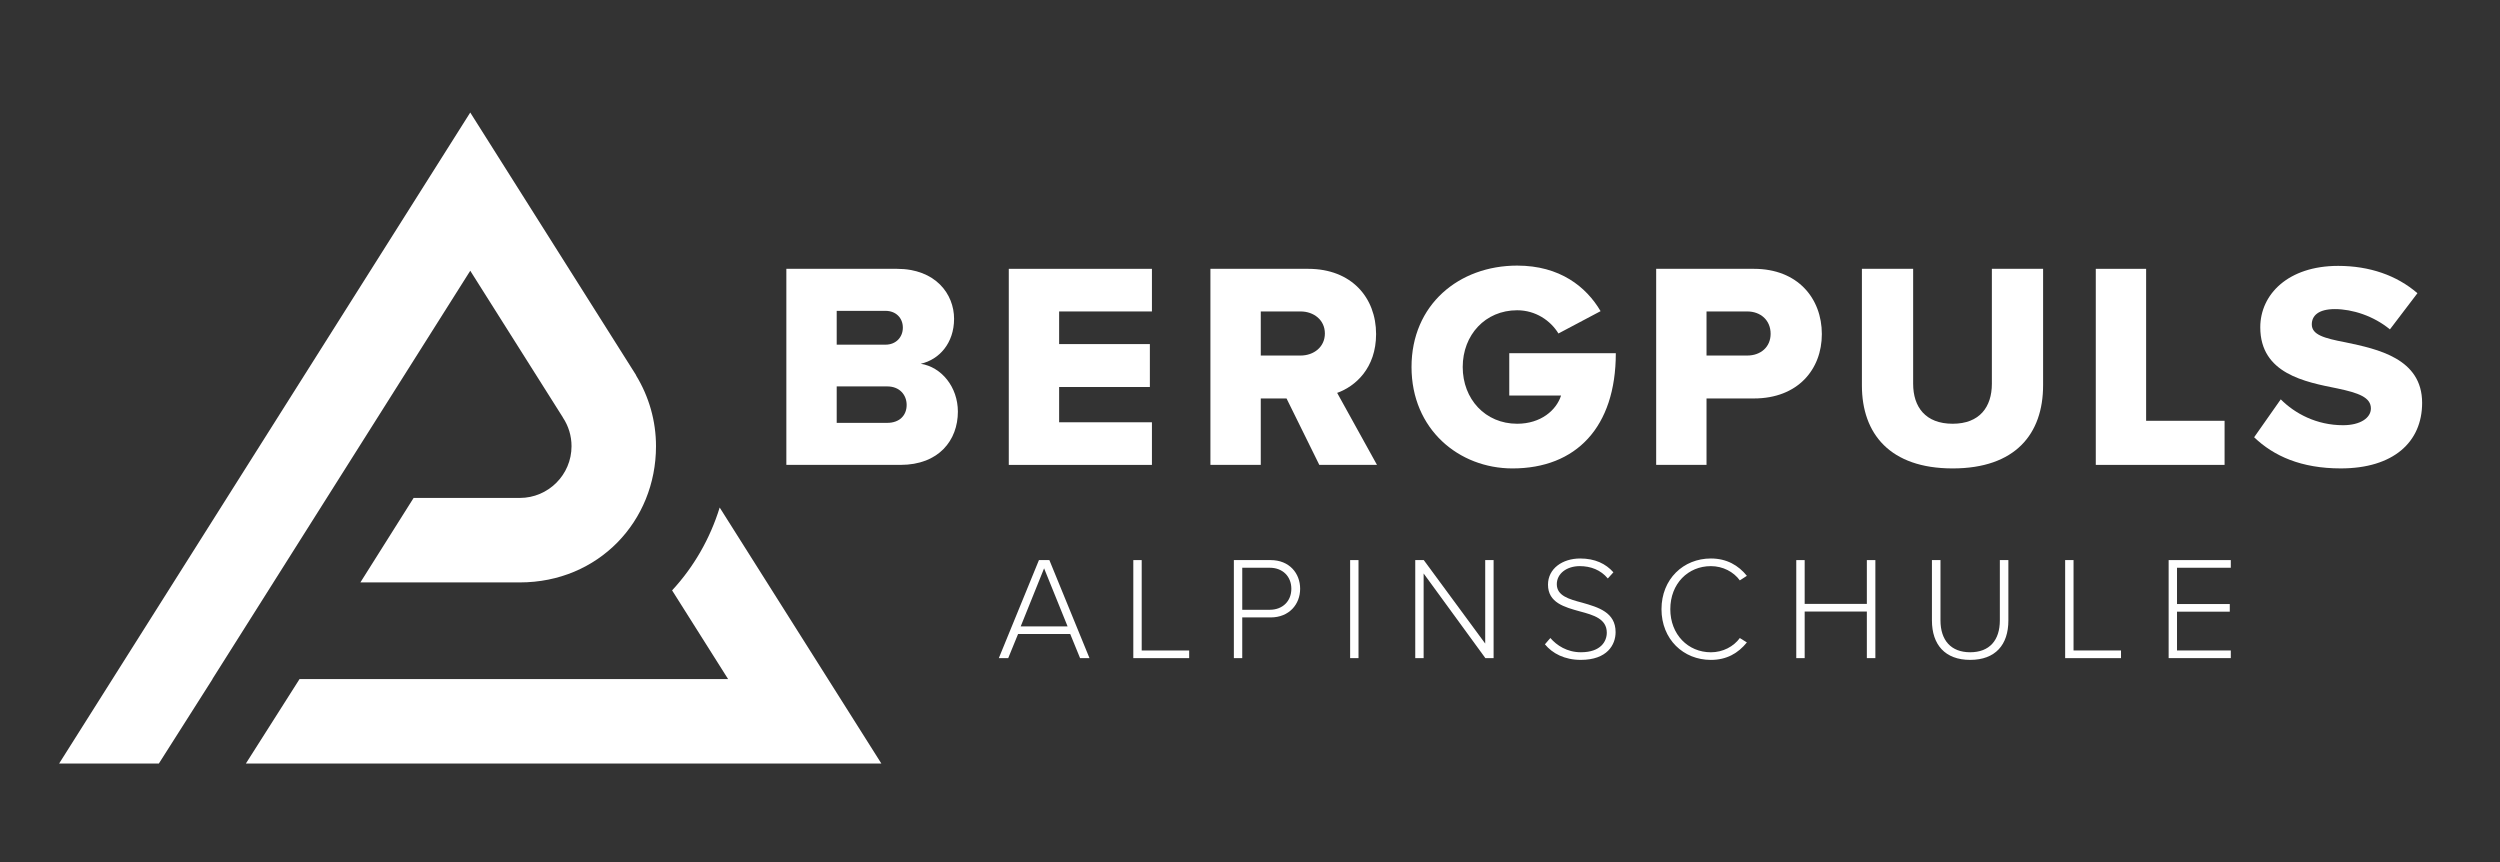
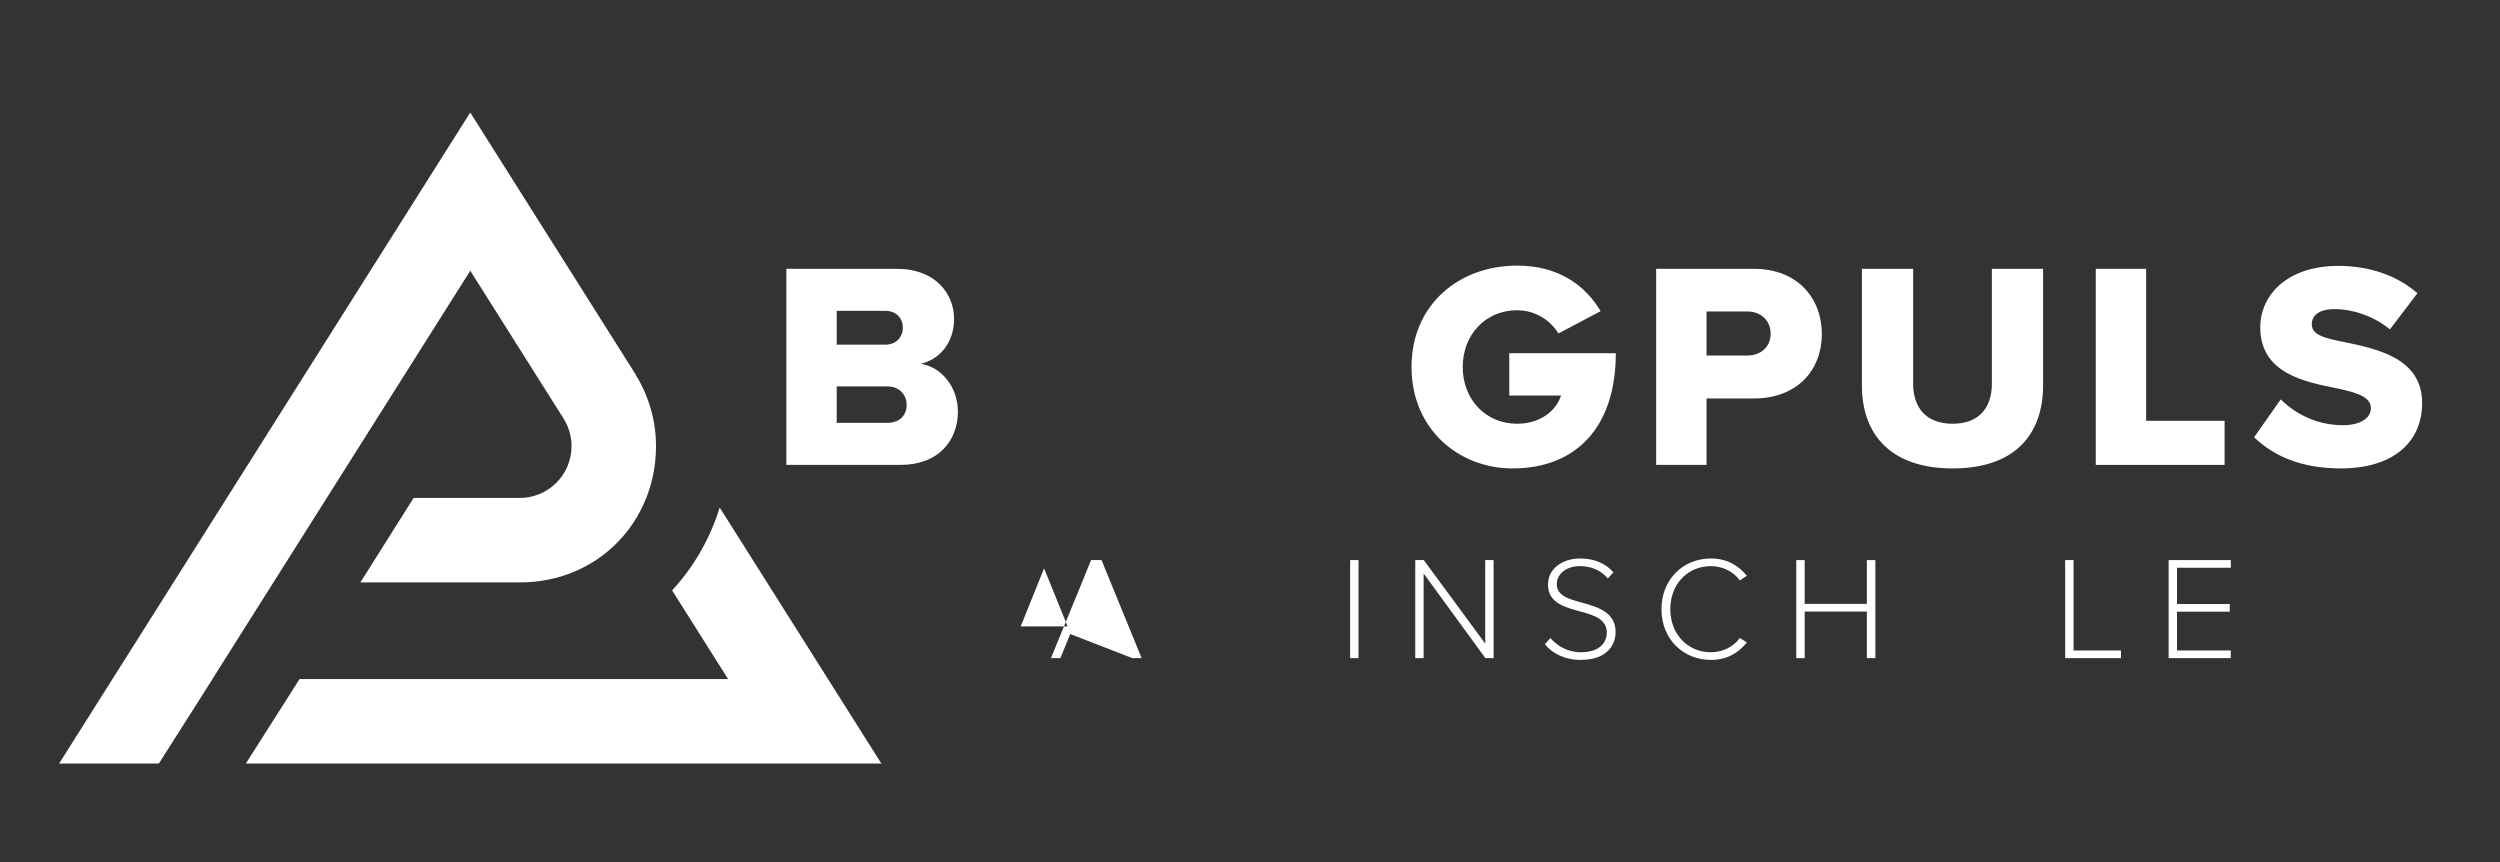
<svg xmlns="http://www.w3.org/2000/svg" version="1.1" id="Ebene_1" x="0px" y="0px" width="349.398px" height="120.48px" viewBox="0 0 349.398 120.48" enable-background="new 0 0 349.398 120.48" xml:space="preserve">
  <rect x="0" y="0" width="349.398" height="120.48" fill="#333333" stroke="none" />
  <g>
    <path fill="#FFFFFF" d="M41.865,94.903l-7.502,11.808h88.816l-22.597-35.78c-1.354,4.39-3.646,8.338-6.65,11.58l7.826,12.394   L41.865,94.903L41.865,94.903z" />
    <path fill="#FFFFFF" d="M29.705,94.903h-0.021l36.038-57.063L78.67,58.344l-0.007,0.005c0.794,1.188,1.213,2.575,1.213,4.013   c0,3.986-3.243,7.229-7.229,7.229l-14.839-0.004l-7.438,11.805c0,0,22.124,0.006,22.276,0.006c10.991,0,19.037-8.539,19.037-19.036   c0-3.517-0.972-6.92-2.791-9.902l0.018-0.012L65.721,15.726L8.263,106.71h13.939L29.705,94.903z" />
  </g>
  <g>
    <path fill="#FFFFFF" d="M109.9,37.571h15.464c5.398,0,7.977,3.533,7.977,6.984c0,3.409-2.086,5.71-4.663,6.285   c2.903,0.452,5.194,3.245,5.194,6.695c0,3.985-2.658,7.437-8.018,7.437H109.9V37.571z M123.769,48.17   c1.432,0,2.413-1.026,2.413-2.383c0-1.357-0.981-2.342-2.413-2.342h-6.832v4.725H123.769z M124.013,59.098   c1.678,0,2.7-1.025,2.7-2.505c0-1.396-0.981-2.588-2.7-2.588h-7.076v5.093H124.013z" />
-     <path fill="#FFFFFF" d="M140.987,37.571h20.005v5.957h-12.969v4.561h12.681v5.998h-12.681v4.93h12.969v5.957h-20.005V37.571z" />
-     <path fill="#FFFFFF" d="M179.805,55.688h-3.601v9.284h-7.037V37.571h13.664c6.056,0,9.49,4.026,9.49,9.12   c0,4.767-2.902,7.313-5.441,8.218l5.566,10.063h-8.061L179.805,55.688z M181.768,43.528h-5.563v6.162h5.563   c1.842,0,3.396-1.19,3.396-3.082C185.165,44.719,183.61,43.528,181.768,43.528z" />
    <path fill="#FFFFFF" d="M212.038,37.12c5.974,0,9.654,2.958,11.66,6.366l-5.891,3.121c-1.105-1.808-3.191-3.245-5.771-3.245   c-4.459,0-7.608,3.452-7.608,7.931s3.149,7.929,7.608,7.929c3.314,0,5.482-1.891,6.137-3.944h-7.239v-5.916h14.891   c0,10.354-5.563,16.104-14.441,16.104c-7.485,0-14.11-5.463-14.11-14.172C197.272,42.583,203.897,37.12,212.038,37.12z" />
    <path fill="#FFFFFF" d="M231.465,37.571h13.664c6.138,0,9.49,4.148,9.49,9.12c0,4.931-3.354,8.997-9.49,8.997h-6.627v9.284h-7.037   V37.571z M244.19,43.528h-5.688v6.162h5.688c1.881,0,3.271-1.19,3.271-3.04C247.461,44.761,246.071,43.528,244.19,43.528z" />
    <path fill="#FFFFFF" d="M260.223,37.571h7.157v16.063c0,3.246,1.72,5.588,5.523,5.588c3.764,0,5.479-2.342,5.479-5.588V37.571h7.16   v16.27c0,6.82-3.887,11.625-12.641,11.625c-8.756,0-12.682-4.847-12.682-11.585v-16.31H260.223z" />
    <path fill="#FFFFFF" d="M292.905,37.571h7.035V58.81h10.965v6.162h-18V37.571z" />
    <path fill="#FFFFFF" d="M318.757,55.812c1.963,1.974,4.989,3.615,8.711,3.615c2.414,0,3.887-1.027,3.887-2.342   c0-1.563-1.758-2.177-4.662-2.793c-4.5-0.904-10.799-2.055-10.799-8.545c0-4.603,3.887-8.587,10.881-8.587   c4.375,0,8.182,1.313,11.084,3.819l-3.846,5.056c-2.289-1.892-5.275-2.836-7.688-2.836c-2.332,0-3.231,0.944-3.231,2.137   c0,1.438,1.678,1.931,4.705,2.506c4.5,0.944,10.715,2.259,10.715,8.463c0,5.506-4.047,9.16-11.371,9.16   c-5.521,0-9.369-1.724-12.107-4.354L318.757,55.812z" />
  </g>
  <g>
-     <path fill="#FFFFFF" d="M149.574,88.611h-7.29l-1.377,3.368h-1.313l5.607-13.701h1.458l5.607,13.701h-1.315L149.574,88.611z    M142.654,87.543h6.551l-3.284-8.113L142.654,87.543z" />
-     <path fill="#FFFFFF" d="M158.391,78.278h1.171v12.634h6.636v1.067h-7.807V78.278z" />
-     <path fill="#FFFFFF" d="M172.444,78.278h5.134c2.629,0,4.129,1.851,4.129,4.007s-1.521,4.006-4.129,4.006h-3.963v5.688h-1.171   V78.278z M177.458,79.348h-3.842v5.874h3.842c1.808,0,3.019-1.212,3.019-2.938C180.475,80.56,179.264,79.348,177.458,79.348z" />
+     <path fill="#FFFFFF" d="M149.574,88.611l-1.377,3.368h-1.313l5.607-13.701h1.458l5.607,13.701h-1.315L149.574,88.611z    M142.654,87.543h6.551l-3.284-8.113L142.654,87.543z" />
    <path fill="#FFFFFF" d="M188.694,78.278h1.17v13.701h-1.17V78.278z" />
    <path fill="#FFFFFF" d="M198.965,80.148v11.831h-1.17V78.278h1.191l8.586,11.667V78.278h1.172v13.701h-1.149L198.965,80.148z" />
    <path fill="#FFFFFF" d="M216.676,89.166c0.884,1.025,2.322,1.992,4.271,1.992c2.816,0,3.617-1.562,3.617-2.731   c0-1.932-1.828-2.466-3.76-2.979c-2.156-0.597-4.457-1.212-4.457-3.737c0-2.239,2.012-3.657,4.498-3.657   c2.055,0,3.573,0.719,4.643,1.932l-0.781,0.862c-0.985-1.19-2.383-1.727-3.922-1.727c-1.83,0-3.207,1.049-3.207,2.526   c0,1.622,1.707,2.096,3.576,2.589c2.219,0.637,4.641,1.334,4.641,4.107c0,1.767-1.17,3.882-4.866,3.882   c-2.261,0-3.966-0.902-5.013-2.176L216.676,89.166z" />
    <path fill="#FFFFFF" d="M232.209,85.14c0-4.211,3.06-7.087,6.9-7.087c2.219,0,3.861,0.965,5.033,2.424l-0.986,0.637   c-0.863-1.189-2.361-1.992-4.047-1.992c-3.185,0-5.668,2.443-5.668,6.02c0,3.533,2.483,6.02,5.668,6.02   c1.686,0,3.184-0.802,4.047-1.992l0.986,0.616c-1.213,1.499-2.814,2.442-5.033,2.442C235.268,92.226,232.209,89.35,232.209,85.14z" />
    <path fill="#FFFFFF" d="M260.909,85.468h-8.69v6.512h-1.173V78.278h1.173V84.4h8.69v-6.122h1.191v13.701h-1.191V85.468z" />
-     <path fill="#FFFFFF" d="M270.01,78.278h1.19v8.424c0,2.771,1.459,4.457,4.148,4.457c2.711,0,4.149-1.686,4.149-4.457v-8.424h1.191   v8.443c0,3.389-1.81,5.504-5.342,5.504c-3.515,0-5.341-2.136-5.341-5.504v-8.443H270.01z" />
    <path fill="#FFFFFF" d="M288.624,78.278h1.172v12.634h6.634v1.067h-7.806V78.278z" />
    <path fill="#FFFFFF" d="M303.087,78.278h8.688v1.069h-7.518v5.073h7.375v1.067h-7.375v5.423h7.518v1.067h-8.688V78.278z" />
  </g>
</svg>